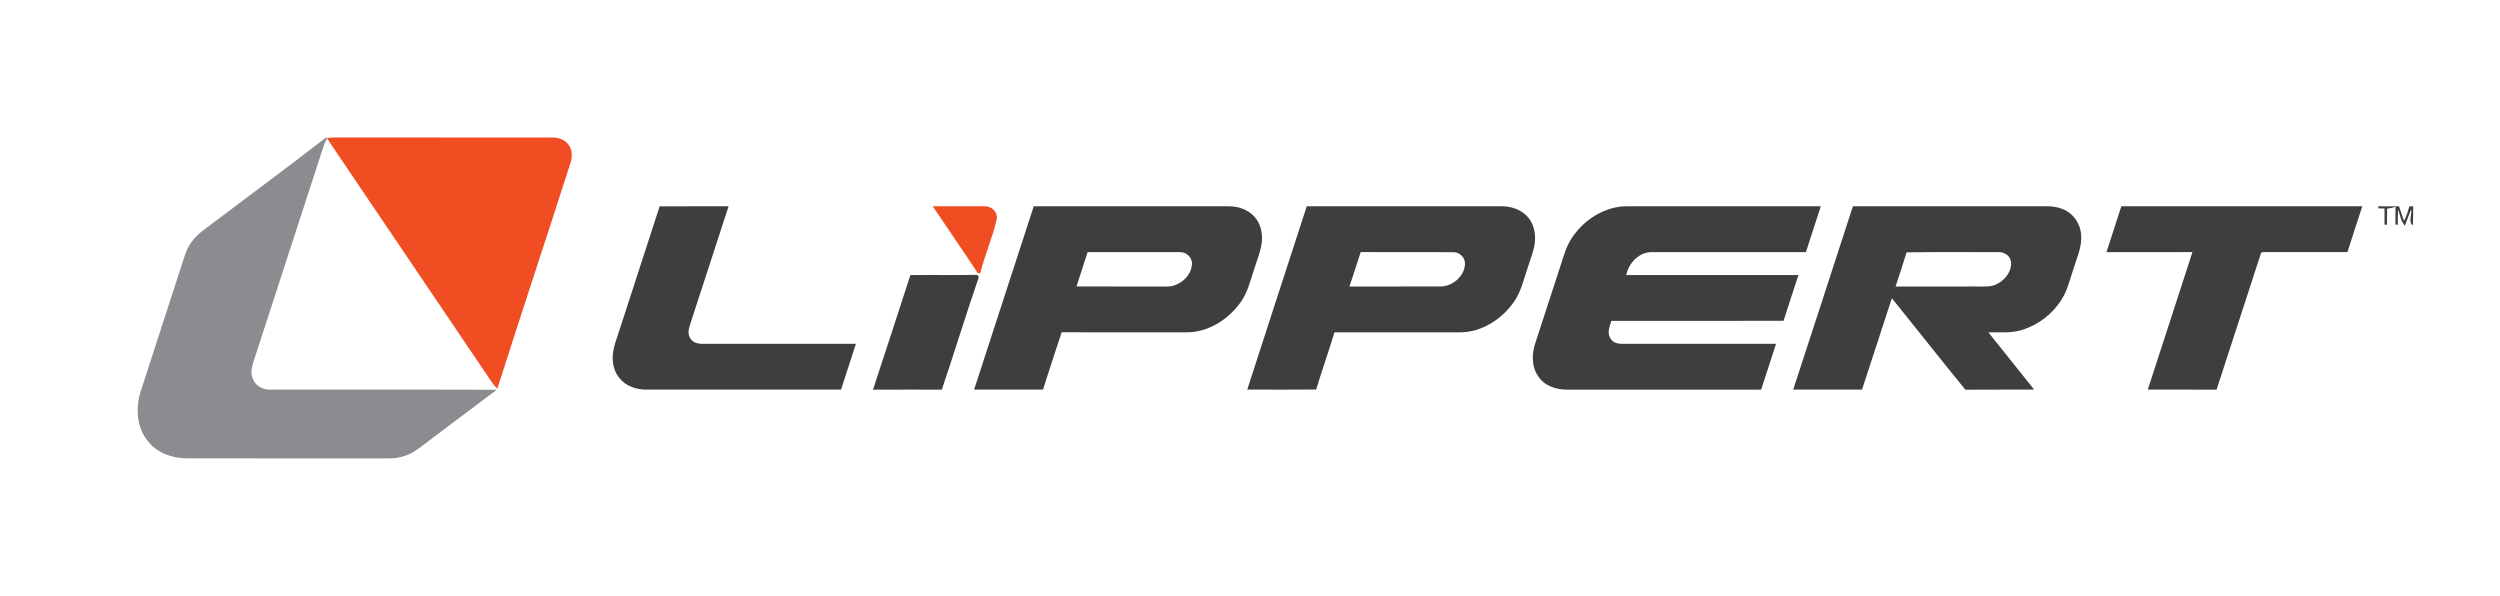
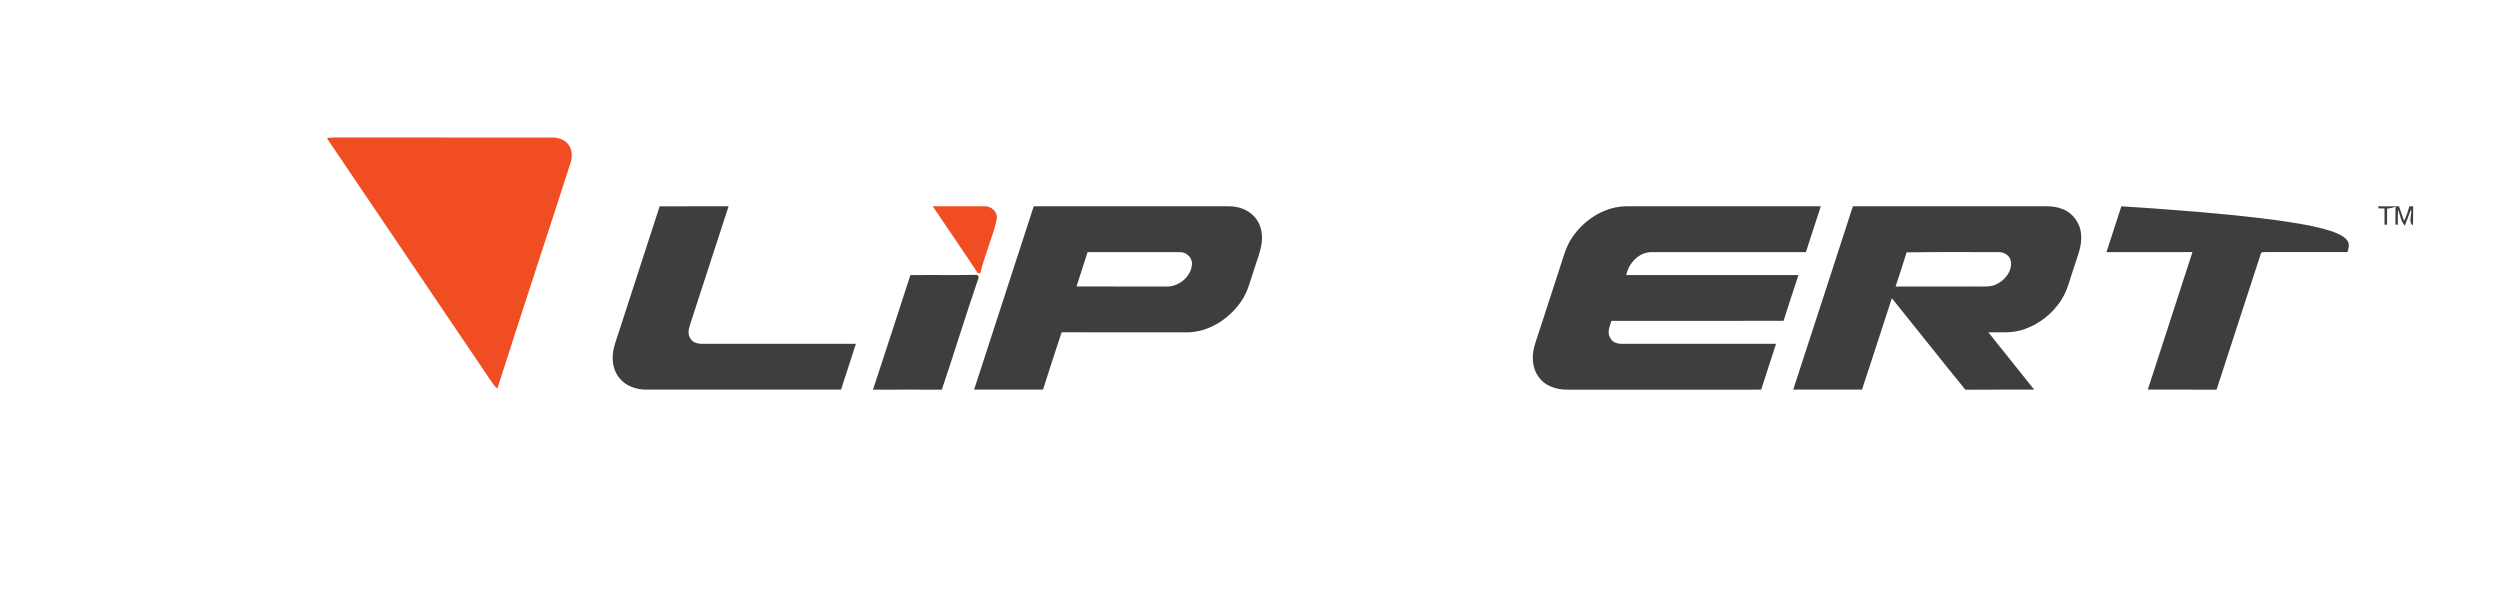
<svg xmlns="http://www.w3.org/2000/svg" width="1418pt" height="338pt" viewBox="0 0 1418 338" version="1.1">
  <g id="#8a8c8fff">
-     <path fill="#8a8c8f" opacity="1.00" d=" M 184.49 78.36 L 185.14 78.11 L 185.67 78.22 L 185.74 78.55 L 185.50 78.78 C 184.63 80.02 184.01 81.39 183.56 82.83 C 170.36 123.56 157.12 164.28 143.83 204.99 C 142.85 207.91 142.12 211.11 143.13 214.13 C 144.32 218.34 148.62 221.09 152.92 220.97 C 195.86 221.09 238.80 220.89 281.74 221.07 C 267.01 232.23 252.17 243.24 237.44 254.40 C 232.73 257.98 226.90 260.04 220.96 260.00 C 182.63 259.98 144.30 260.02 105.97 259.98 C 97.91 259.93 89.46 257.10 84.24 250.69 C 77.21 242.65 76.74 230.76 80.12 221.02 C 88.26 195.54 96.71 170.16 104.89 144.69 C 106.61 139.09 110.36 134.35 114.99 130.84 C 138.19 113.39 161.49 96.06 184.49 78.36 Z" />
-   </g>
+     </g>
  <g id="#f04d22ff">
    <path fill="#f04d22" opacity="1.00" d=" M 185.67 78.22 C 187.11 78.08 188.56 78.00 190.02 77.98 C 231.03 78.02 272.03 77.99 313.04 78.00 C 316.44 77.94 320.11 79.01 322.27 81.81 C 324.48 84.58 324.72 88.42 323.81 91.74 C 310.01 134.66 295.79 177.45 282.10 220.41 C 279.63 218.29 278.08 215.39 276.24 212.76 C 246.11 168.18 215.98 123.58 185.83 79.01 L 185.74 78.55 L 185.67 78.22 Z" />
    <path fill="#f04d22" opacity="1.00" d=" M 529.05 117.00 C 538.72 117.02 548.39 116.97 558.06 117.01 C 561.96 116.62 565.89 119.93 565.43 124.01 C 563.14 134.52 558.52 144.43 556.08 154.91 C 555.71 154.92 554.98 154.94 554.61 154.95 C 546.23 142.20 537.56 129.66 529.05 117.00 Z" />
  </g>
  <g id="#3e3e3fff">
    <path fill="#3e3e3f" opacity="1.00" d=" M 374.16 117.03 C 387.19 116.96 400.22 117.02 413.26 116.99 C 406.01 139.12 398.87 161.27 391.63 183.40 C 390.82 186.03 389.77 189.06 391.39 191.63 C 392.75 194.45 396.14 195.14 398.99 195.02 C 427.82 194.97 456.65 195.02 485.47 194.99 C 482.66 203.66 479.82 212.32 477.04 221.00 C 440.37 221.00 403.70 221.00 367.03 221.00 C 361.28 221.08 355.13 219.19 351.44 214.57 C 348.30 210.88 347.16 205.85 347.60 201.10 C 347.93 196.50 349.80 192.23 351.14 187.88 C 358.81 164.26 366.54 140.66 374.16 117.03 Z" />
    <path fill="#3e3e3f" opacity="1.00" d=" M 586.34 117.00 C 623.22 117.00 660.11 116.99 696.99 117.00 C 702.25 116.99 707.68 118.80 711.32 122.72 C 714.98 126.53 716.23 132.10 715.71 137.24 C 715.13 142.55 712.93 147.48 711.42 152.56 C 709.29 158.84 707.81 165.51 703.95 171.03 C 697.01 181.07 685.46 188.52 673.01 188.51 C 649.40 188.47 625.78 188.55 602.17 188.47 C 598.58 199.28 595.03 210.11 591.60 220.98 C 578.57 221.02 565.54 221.00 552.51 220.99 C 563.77 186.32 575.06 151.66 586.34 117.00 M 616.89 143.00 C 614.86 149.52 612.63 155.98 610.59 162.49 C 627.73 162.51 644.87 162.48 662.02 162.52 C 668.79 162.50 675.58 156.91 676.07 150.00 C 676.42 146.10 672.87 142.82 669.06 143.02 C 651.67 142.97 634.28 143.02 616.89 143.00 Z" />
-     <path fill="#3e3e3f" opacity="1.00" d=" M 741.19 117.01 C 777.81 116.97 814.42 117.03 851.04 116.98 C 856.79 116.86 862.94 118.72 866.71 123.27 C 870.69 127.87 871.40 134.46 870.12 140.23 C 869.16 144.29 867.68 148.20 866.41 152.17 C 864.21 158.55 862.79 165.34 858.87 170.96 C 851.98 181.01 840.49 188.48 828.06 188.50 C 804.35 188.50 780.64 188.51 756.93 188.50 C 753.58 199.35 749.85 210.09 746.51 220.94 C 733.48 221.06 720.46 220.99 707.43 220.98 C 718.58 186.29 729.99 151.69 741.19 117.01 M 765.39 162.52 C 782.60 162.46 799.81 162.53 817.02 162.49 C 823.79 162.51 830.52 156.81 830.94 149.93 C 831.22 146.14 827.83 142.81 824.07 143.04 C 806.65 142.93 789.22 143.05 771.80 142.99 C 769.64 149.49 767.63 156.04 765.39 162.52 Z" />
    <path fill="#3e3e3f" opacity="1.00" d=" M 891.73 134.70 C 898.63 124.43 910.41 116.90 923.01 116.99 C 959.60 117.01 996.18 117.01 1032.76 116.99 C 1029.91 125.65 1027.11 134.32 1024.31 143.00 C 995.21 143.00 966.10 143.00 937.00 143.00 C 929.68 142.89 923.82 149.16 922.41 156.00 C 954.97 156.00 987.53 156.00 1020.09 156.00 C 1017.23 164.63 1014.40 173.28 1011.65 181.95 C 979.08 182.06 946.52 181.98 913.96 181.99 C 913.05 185.08 911.40 188.59 913.30 191.66 C 914.50 194.13 917.34 195.09 919.93 194.99 C 949.08 195.03 978.23 194.98 1007.37 195.01 C 1004.54 203.67 1001.72 212.33 998.94 221.00 C 962.27 221.00 925.61 221.00 888.95 221.01 C 882.75 221.07 875.98 218.91 872.49 213.45 C 868.65 208.03 868.78 200.80 870.79 194.71 C 875.47 180.39 880.13 166.06 884.79 151.74 C 886.74 145.93 888.20 139.82 891.73 134.70 Z" />
    <path fill="#3e3e3f" opacity="1.00" d=" M 1050.96 117.00 C 1084.99 117.00 1119.01 117.00 1153.03 117.00 C 1158.57 117.12 1164.34 116.36 1169.62 118.48 C 1175.70 120.63 1179.99 126.66 1180.40 133.05 C 1181.07 139.77 1178.03 145.99 1176.16 152.26 C 1174.08 158.07 1172.86 164.30 1169.51 169.57 C 1164.46 177.91 1156.23 184.26 1146.93 187.13 C 1140.73 189.10 1134.17 188.39 1127.79 188.48 C 1136.42 199.34 1145.13 210.14 1153.79 220.99 C 1140.78 221.05 1127.76 220.92 1114.76 221.05 C 1100.72 203.86 1087.02 186.40 1073.06 169.15 C 1067.38 186.42 1061.86 203.74 1056.13 221.00 C 1043.12 221.00 1030.11 221.00 1017.10 221.00 C 1028.47 186.36 1039.67 151.66 1050.96 117.00 M 1081.41 143.14 C 1079.44 149.64 1077.32 156.09 1075.16 162.53 C 1090.45 162.47 1105.74 162.51 1121.03 162.50 C 1125.02 162.45 1129.32 163.01 1132.95 160.95 C 1137.54 158.57 1141.44 153.47 1140.54 148.08 C 1139.89 144.68 1136.37 142.73 1133.09 143.00 C 1115.87 143.08 1098.63 142.83 1081.41 143.14 Z" />
-     <path fill="#3e3e3f" opacity="1.00" d=" M 1203.23 117.00 C 1248.79 117.00 1294.34 116.99 1339.90 117.01 C 1337.09 125.66 1334.21 134.30 1331.48 142.98 C 1316.31 143.01 1301.15 143.03 1286.00 142.97 C 1284.76 143.22 1282.52 142.35 1282.25 144.17 C 1273.89 169.77 1265.61 195.41 1257.23 221.01 C 1244.23 220.98 1231.23 221.03 1218.23 220.98 C 1226.63 194.97 1235.17 169.01 1243.56 142.99 C 1227.30 143.01 1211.05 143.00 1194.79 143.00 C 1197.56 134.32 1200.46 125.68 1203.23 117.00 Z" />
+     <path fill="#3e3e3f" opacity="1.00" d=" M 1203.23 117.00 C 1337.09 125.66 1334.21 134.30 1331.48 142.98 C 1316.31 143.01 1301.15 143.03 1286.00 142.97 C 1284.76 143.22 1282.52 142.35 1282.25 144.17 C 1273.89 169.77 1265.61 195.41 1257.23 221.01 C 1244.23 220.98 1231.23 221.03 1218.23 220.98 C 1226.63 194.97 1235.17 169.01 1243.56 142.99 C 1227.30 143.01 1211.05 143.00 1194.79 143.00 C 1197.56 134.32 1200.46 125.68 1203.23 117.00 Z" />
    <path fill="#3e3e3f" opacity="1.00" d=" M 1349.00 116.99 C 1352.90 116.98 1356.82 117.13 1360.74 117.04 C 1361.69 119.77 1362.62 122.52 1363.55 125.27 C 1364.94 122.69 1365.76 119.88 1366.60 117.09 C 1367.13 117.06 1368.19 116.99 1368.72 116.96 C 1368.74 120.59 1368.79 124.22 1368.60 127.85 C 1365.70 125.98 1368.33 121.36 1367.55 118.73 C 1366.38 121.84 1365.22 124.94 1364.03 128.04 C 1361.69 125.51 1361.39 121.89 1360.14 118.82 C 1360.05 121.70 1360.05 124.59 1360.05 127.47 L 1358.70 127.39 C 1358.68 124.03 1358.64 120.67 1358.77 117.31 C 1357.19 117.83 1355.58 118.17 1353.96 118.34 C 1353.92 121.38 1353.91 124.42 1353.91 127.47 L 1352.50 127.42 C 1352.49 124.36 1352.49 121.29 1352.49 118.23 C 1351.31 118.22 1350.15 118.21 1349.00 118.21 L 1349.00 116.99 Z" />
    <path fill="#3e3e3f" opacity="1.00" d=" M 516.37 156.04 C 528.74 155.89 541.11 156.14 553.47 155.90 C 554.47 155.91 555.02 156.41 555.11 157.40 C 547.86 178.51 541.34 199.87 534.20 221.02 C 521.18 221.00 508.17 220.96 495.15 221.04 C 502.34 199.41 509.28 177.70 516.37 156.04 Z" />
  </g>
</svg>